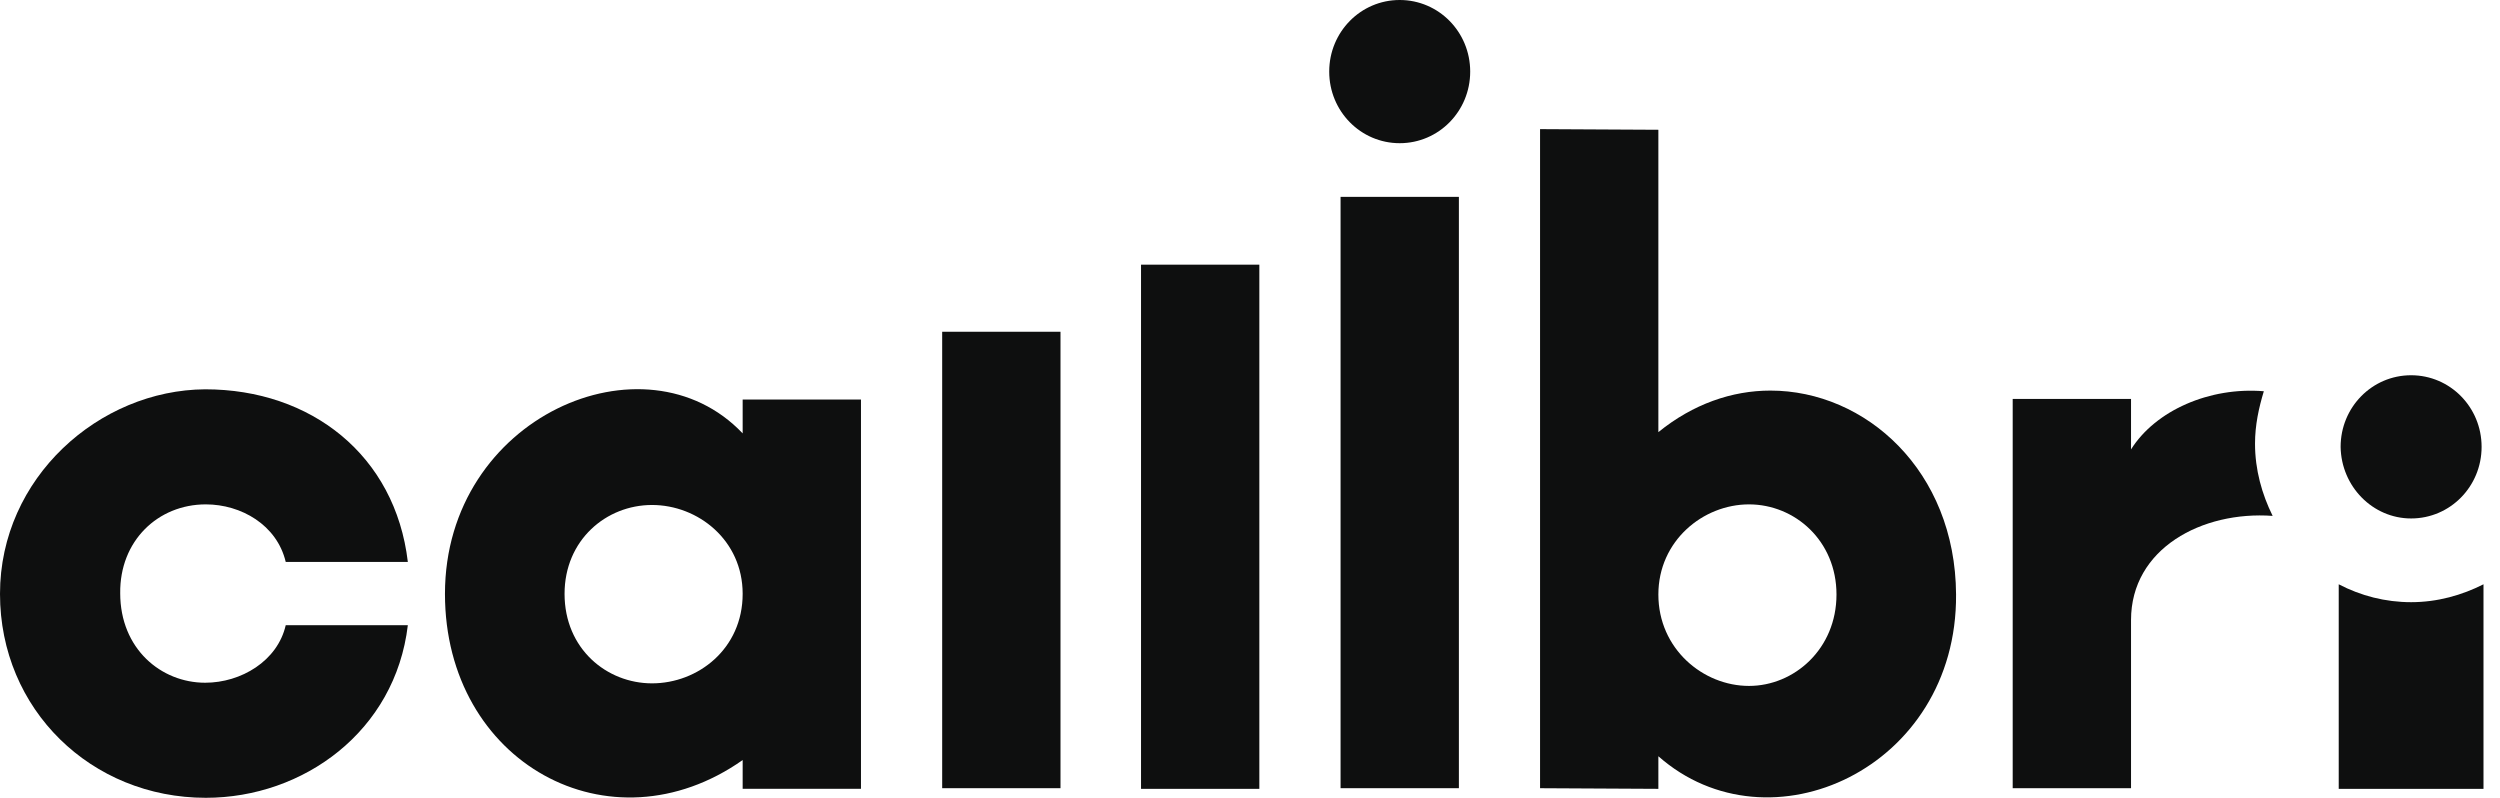
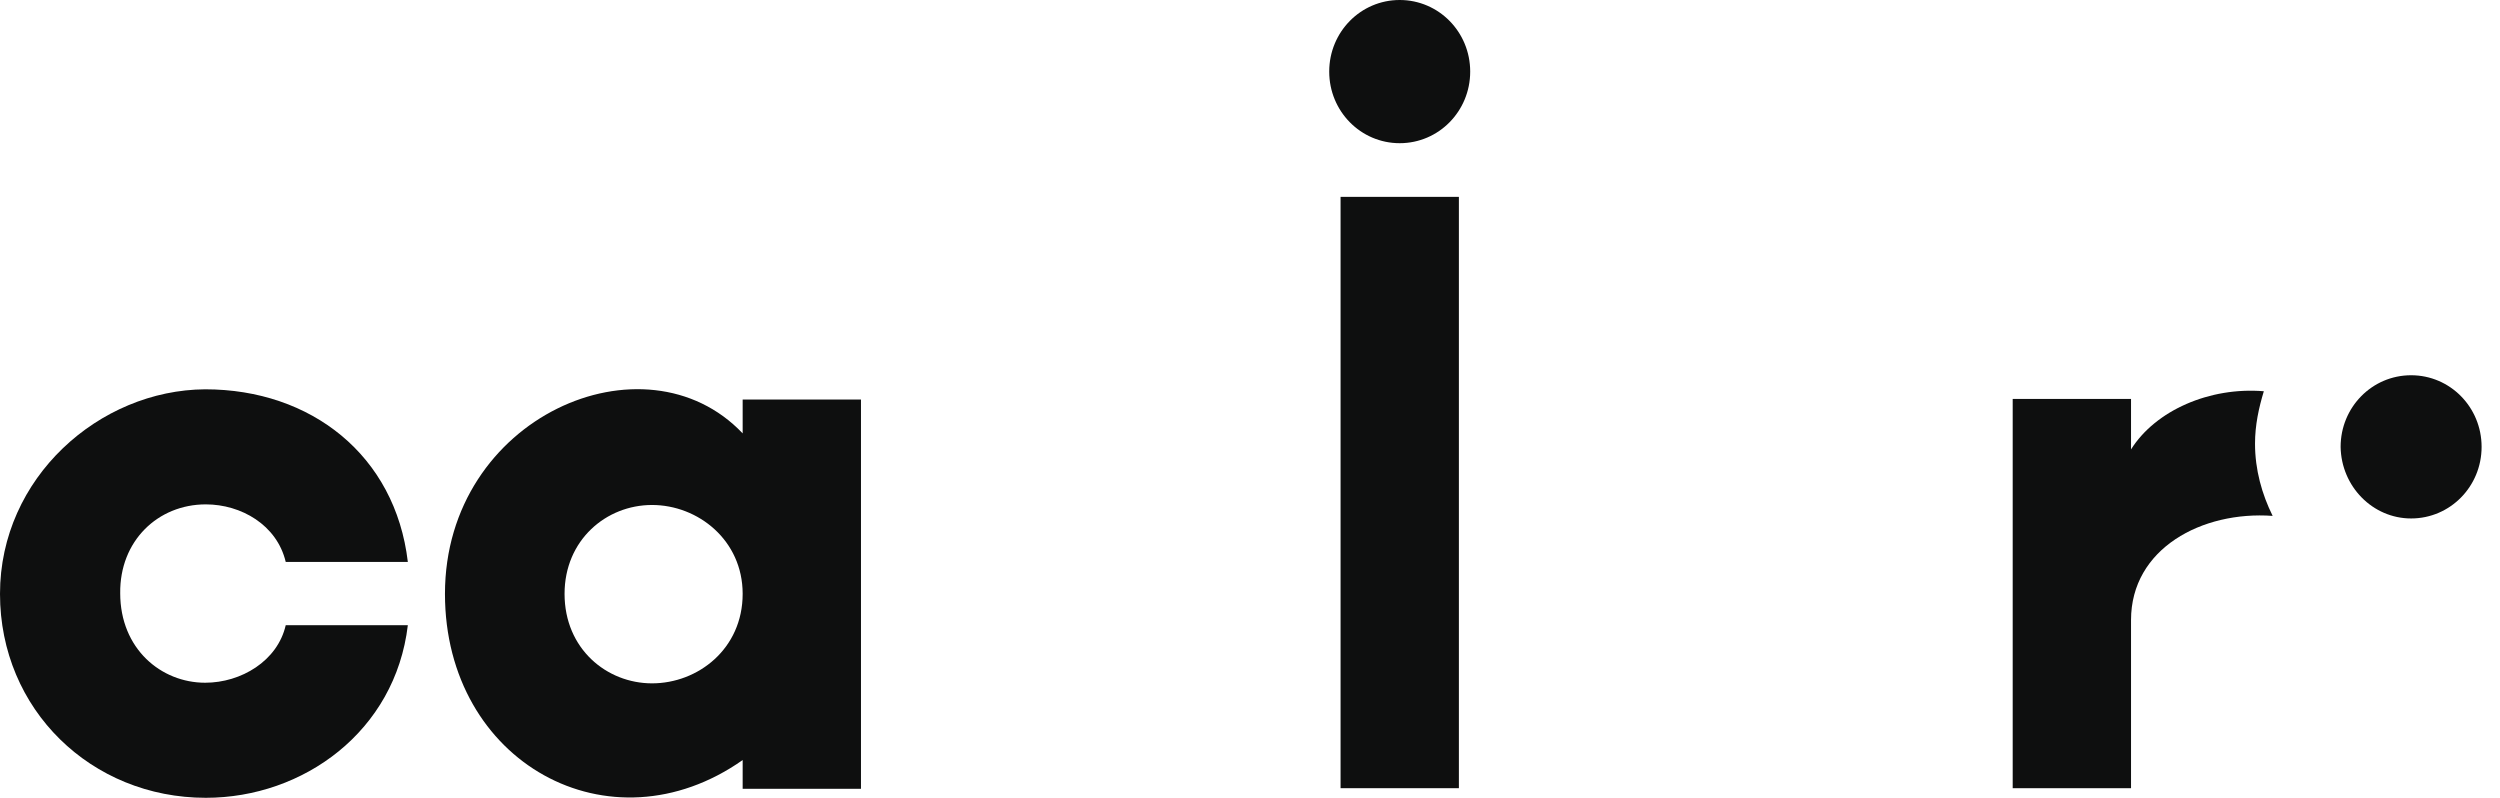
<svg xmlns="http://www.w3.org/2000/svg" width="141" height="45" viewBox="0 0 141 45" fill="none">
  <g clip-path="url(#clip0)">
-     <path d="M59.812 18.711H53.139V44.454H59.812V18.711Z" fill="#0E0F0F" />
-     <path d="M71.027 14.927H64.354V44.491H71.027V14.927Z" fill="#0E0F0F" />
    <path d="M82.281 11.103H75.608V44.454H82.281V11.103Z" fill="#0E0F0F" />
    <path d="M78.943 -0C76.743 -0 74.968 1.802 74.968 4.038C74.968 6.273 76.743 8.076 78.943 8.076C81.144 8.076 82.919 6.273 82.919 4.038C82.919 1.802 81.144 -0 78.943 -0Z" fill="#0E0F0F" />
    <path d="M11.607 28.447C13.595 28.447 15.618 29.601 16.115 31.692H23.002C22.292 25.671 17.535 21.957 11.572 21.957C5.608 21.993 -7.62939e-06 26.933 -7.62939e-06 33.495C-7.62939e-06 40.021 5.147 44.996 11.607 44.996C17.109 44.996 22.292 41.246 23.002 35.261H16.115C15.654 37.28 13.595 38.506 11.572 38.506C9.087 38.506 6.78 36.595 6.78 33.459C6.744 30.502 8.91 28.447 11.607 28.447Z" fill="#0E0F0F" />
    <path d="M41.886 24.443C36.384 18.639 25.096 23.506 25.096 33.493C25.096 43.011 34.397 48.131 41.886 42.867V44.489H48.559V22.532H41.886V24.443ZM36.775 38.541C34.219 38.541 31.841 36.594 31.841 33.493C31.841 30.464 34.183 28.481 36.775 28.481C39.366 28.481 41.886 30.464 41.886 33.493C41.886 36.594 39.366 38.541 36.775 38.541Z" fill="#0E0F0F" />
-     <path d="M99.85 22.029C97.685 22.029 95.484 22.786 93.532 24.373V7.319L86.859 7.283V44.455L93.532 44.491V42.652C99.779 48.169 110.392 43.337 110.322 33.531C110.286 26.536 105.211 22.029 99.85 22.029ZM98.643 38.686C96.052 38.686 93.532 36.595 93.532 33.531C93.532 30.502 96.052 28.447 98.643 28.447C101.234 28.447 103.578 30.502 103.578 33.531C103.578 36.595 101.199 38.686 98.643 38.686Z" fill="#0E0F0F" />
    <path d="M135.987 29.241C138.188 29.241 139.962 27.438 139.962 25.203C139.962 22.967 138.188 21.164 135.987 21.164C133.785 21.164 132.011 22.967 132.011 25.203C132.046 27.438 133.821 29.241 135.987 29.241Z" fill="#0E0F0F" />
    <path d="M127.68 22.066C124.626 21.813 121.574 23.147 120.19 25.347V22.498H113.516V44.455H120.19V34.973C120.19 30.935 124.2 28.808 128.177 29.096C127.573 27.87 127.183 26.5 127.183 25.022C127.183 23.976 127.396 23.003 127.68 22.066Z" fill="#0E0F0F" />
-     <path d="M135.987 33.963C134.531 33.963 133.147 33.602 131.904 32.954V44.491H140.069V32.954C138.862 33.566 137.478 33.963 135.987 33.963Z" fill="#0E0F0F" />
  </g>
  <defs>
    <clipPath id="clip0">
      <rect width="140.068" height="44.996" fill="white" />
    </clipPath>
  </defs>
</svg>